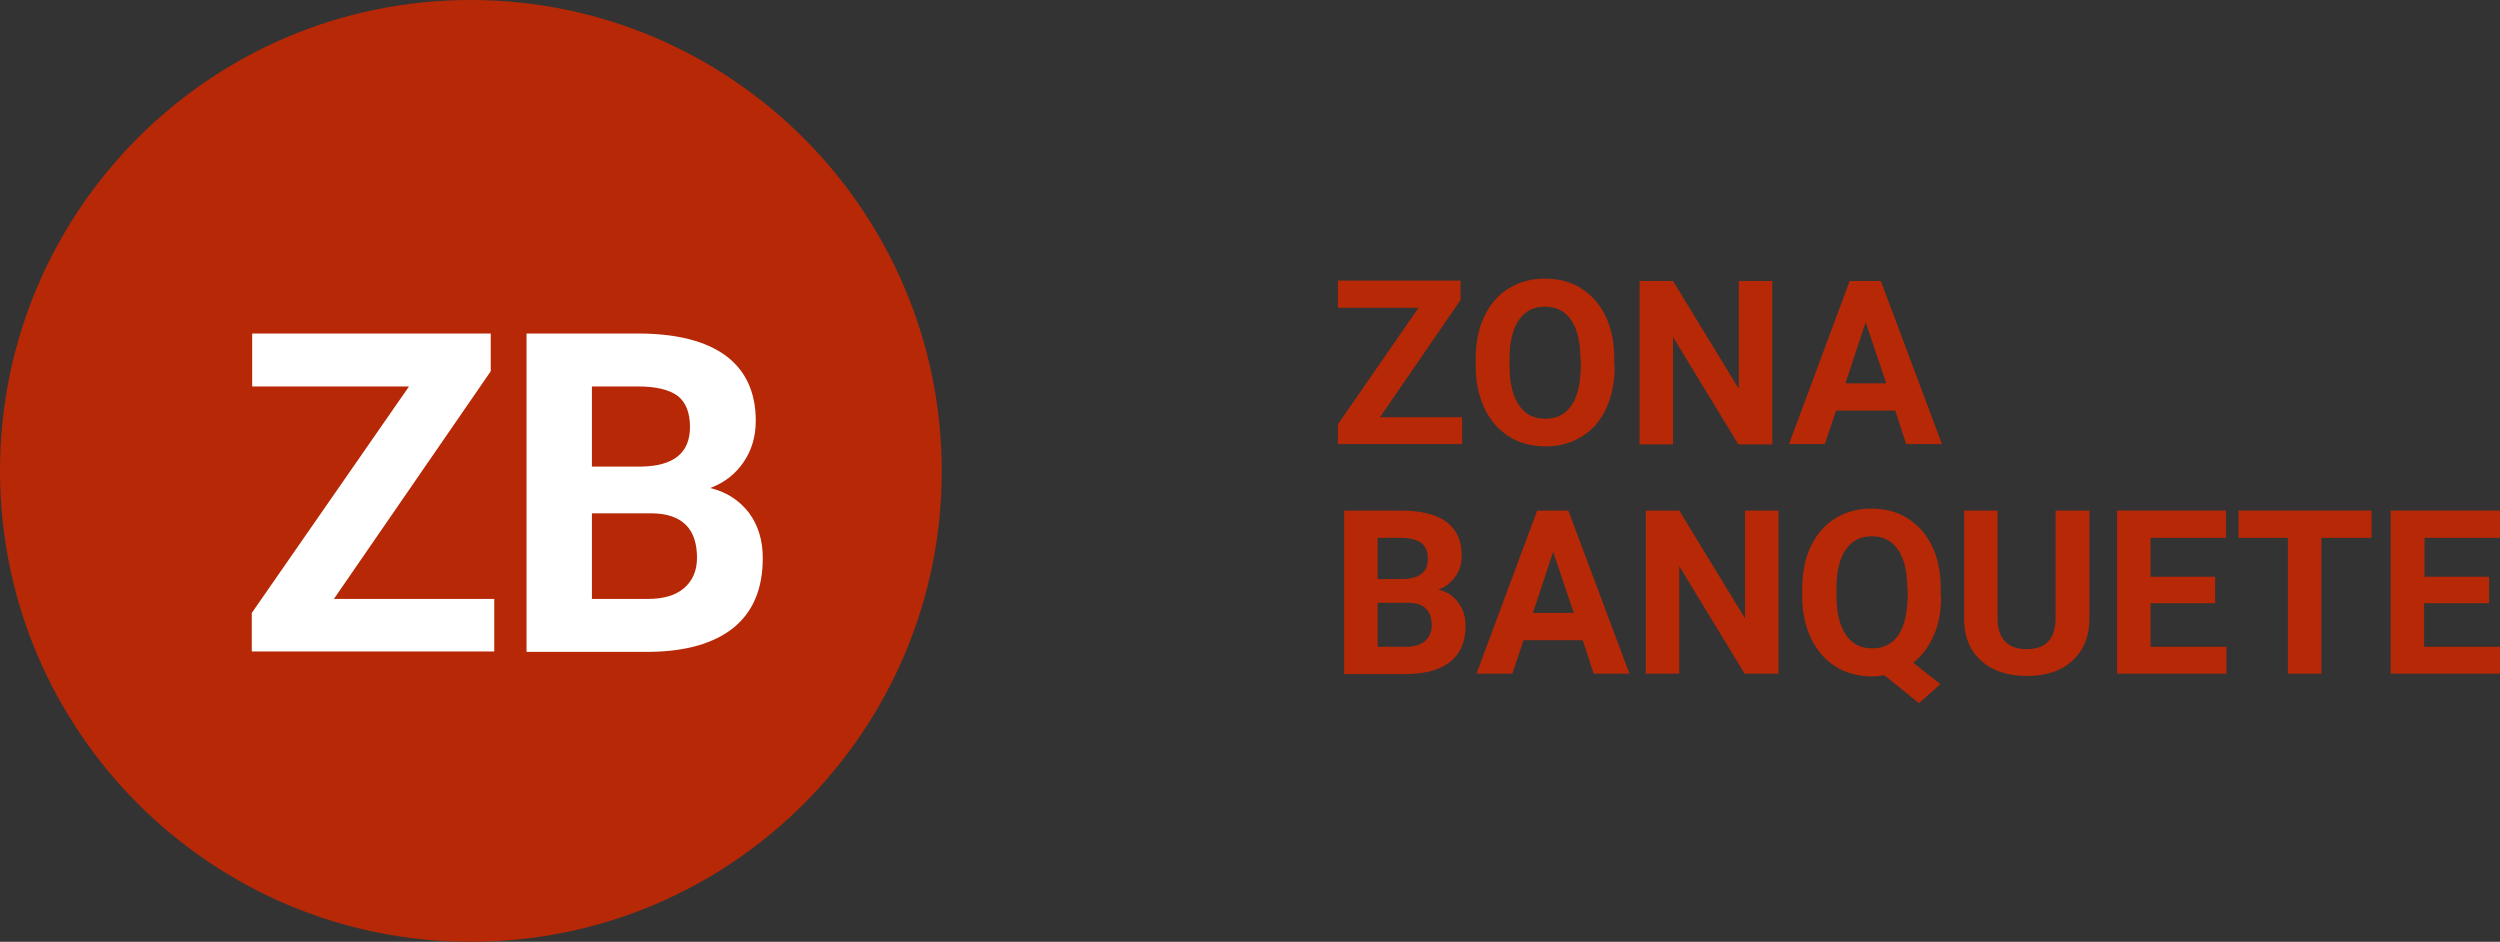
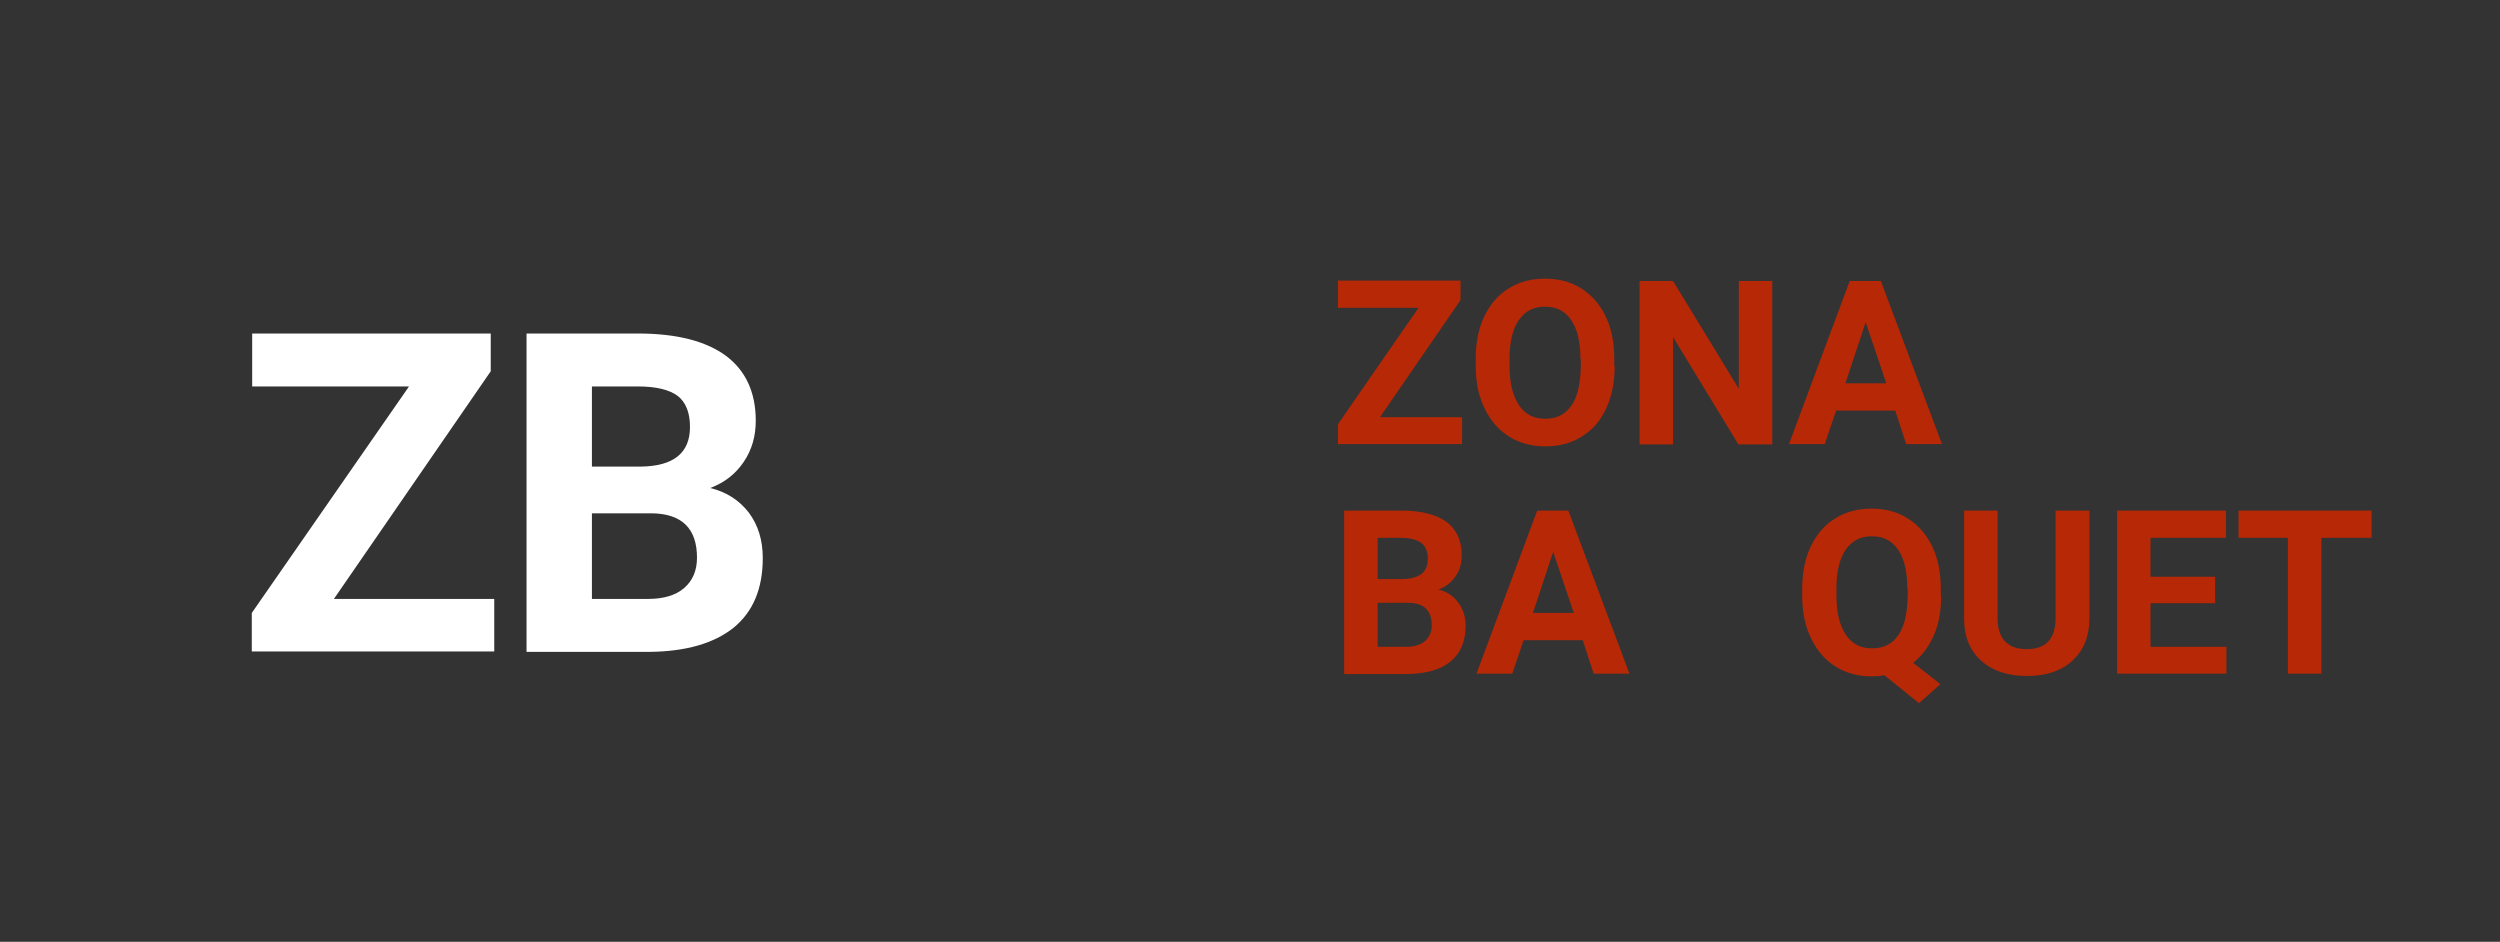
<svg xmlns="http://www.w3.org/2000/svg" version="1.1" id="Capa_1" x="0px" y="0px" viewBox="0 0 642.4 242" style="enable-background:new 0 0 642.4 242;" xml:space="preserve">
  <rect x="0" y="0" width="642.4" height="242" fill="#333333" stroke="none" />
  <style type="text/css">
	.st0{fill:#B72806;}
	.st1{enable-background:new    ;}
	.st2{fill:#FFFFFF;}
</style>
  <title>bot_zona</title>
  <g>
-     <path class="st0" d="M242,121c0,66.8-54.2,121-121,121S0,187.8,0,121C0,54.2,54.1,0,120.9,0C187.7,0,241.9,54.2,242,121" />
    <g class="st1">
      <path class="st0" d="M354.6,107.2h21.1v6.9h-31.9v-5.1l20.7-29.9h-20.7v-7h31.5v5L354.6,107.2z" />
      <path class="st0" d="M414.9,94.1c0,4.1-0.7,7.7-2.2,10.9s-3.5,5.5-6.3,7.2c-2.7,1.7-5.8,2.5-9.3,2.5c-3.5,0-6.6-0.8-9.3-2.5    c-2.7-1.7-4.8-4.1-6.3-7.2s-2.3-6.7-2.3-10.7v-2.1c0-4.1,0.7-7.8,2.2-10.9c1.5-3.1,3.6-5.6,6.3-7.2c2.7-1.7,5.8-2.5,9.3-2.5    s6.6,0.8,9.3,2.5c2.7,1.7,4.8,4.1,6.3,7.2c1.5,3.1,2.2,6.8,2.2,10.9V94.1z M406.1,92.2c0-4.4-0.8-7.7-2.4-10    c-1.6-2.3-3.8-3.4-6.7-3.4c-2.9,0-5.1,1.1-6.7,3.4c-1.6,2.3-2.4,5.6-2.4,9.9v2c0,4.3,0.8,7.6,2.4,10c1.6,2.4,3.8,3.5,6.8,3.5    c2.9,0,5.1-1.1,6.7-3.4c1.6-2.3,2.3-5.6,2.4-10V92.2z" />
      <path class="st0" d="M455.3,114.2h-8.6l-16.8-27.6v27.6h-8.6V72.2h8.6l16.9,27.7V72.2h8.6V114.2z" />
      <path class="st0" d="M487,105.5h-15.2l-2.9,8.6h-9.2l15.6-41.9h8l15.7,41.9h-9.2L487,105.5z M474.2,98.5h10.5l-5.3-15.7    L474.2,98.5z" />
    </g>
    <g class="st1">
      <path class="st0" d="M345.4,173.1v-41.9h14.7c5.1,0,8.9,1,11.6,2.9c2.6,2,3.9,4.8,3.9,8.6c0,2.1-0.5,3.9-1.6,5.4    c-1.1,1.6-2.5,2.7-4.4,3.4c2.2,0.5,3.8,1.6,5.1,3.3c1.2,1.6,1.9,3.6,1.9,6c0,4-1.3,7.1-3.9,9.2c-2.6,2.1-6.2,3.1-11,3.2H345.4z     M354,148.8h6.4c4.4-0.1,6.5-1.8,6.5-5.2c0-1.9-0.6-3.3-1.7-4.1c-1.1-0.8-2.8-1.3-5.2-1.3h-6V148.8z M354,154.9v11.3h7.4    c2,0,3.6-0.5,4.8-1.5c1.1-1,1.7-2.3,1.7-4c0-3.8-2-5.8-6-5.8H354z" />
      <path class="st0" d="M406.7,164.5h-15.2l-2.9,8.6h-9.2l15.6-41.9h8l15.7,41.9h-9.2L406.7,164.5z M393.9,157.5h10.5l-5.3-15.7    L393.9,157.5z" />
-       <path class="st0" d="M456.9,173.1h-8.6l-16.8-27.6v27.6h-8.6v-41.9h8.6l16.9,27.7v-27.7h8.6V173.1z" />
      <path class="st0" d="M498.8,153.1c0,3.9-0.6,7.3-1.9,10.2c-1.3,2.9-3,5.2-5.3,7l7,5.5l-5.5,4.9l-8.9-7.2c-1,0.2-2.1,0.3-3.2,0.3    c-3.5,0-6.6-0.8-9.3-2.5c-2.7-1.7-4.8-4.1-6.3-7.2s-2.3-6.7-2.3-10.7v-2.1c0-4.1,0.7-7.8,2.2-10.9c1.5-3.1,3.6-5.6,6.3-7.2    c2.7-1.7,5.8-2.5,9.3-2.5s6.6,0.8,9.3,2.5c2.7,1.7,4.8,4.1,6.3,7.2c1.5,3.1,2.2,6.8,2.2,10.9V153.1z M490.1,151.2    c0-4.4-0.8-7.7-2.4-10c-1.6-2.3-3.8-3.4-6.7-3.4c-2.9,0-5.1,1.1-6.7,3.4c-1.6,2.3-2.4,5.6-2.4,9.9v2c0,4.3,0.8,7.6,2.4,10    c1.6,2.4,3.8,3.5,6.8,3.5c2.9,0,5.1-1.1,6.7-3.4c1.6-2.3,2.3-5.6,2.4-10V151.2z" />
      <path class="st0" d="M536.9,131.2v27.6c0,4.6-1.4,8.2-4.3,10.9c-2.9,2.7-6.8,4-11.8,4c-4.9,0-8.8-1.3-11.7-3.9    c-2.9-2.6-4.4-6.2-4.4-10.7v-27.9h8.6v27.7c0,2.7,0.7,4.7,2,6c1.3,1.3,3.1,1.9,5.5,1.9c4.9,0,7.3-2.6,7.4-7.7v-27.9H536.9z" />
      <path class="st0" d="M569.2,155h-16.6v11.2h19.5v6.9H544v-41.9H572v7h-19.4v10h16.6V155z" />
      <path class="st0" d="M609.3,138.2h-12.8v34.9h-8.6v-34.9h-12.7v-7h34.2V138.2z" />
-       <path class="st0" d="M639.5,155h-16.6v11.2h19.5v6.9h-28.1v-41.9h28.1v7h-19.4v10h16.6V155z" />
    </g>
    <g class="st1">
      <path class="st2" d="M85.8,153.9H127v13.5H64.7v-9.9l40.4-58.2H64.8V85.7h61.3v9.7L85.8,153.9z" />
      <path class="st2" d="M135.3,167.5V85.7h28.6c9.9,0,17.4,1.9,22.6,5.7c5.1,3.8,7.7,9.4,7.7,16.7c0,4-1,7.5-3.1,10.6    c-2.1,3.1-4.9,5.3-8.6,6.7c4.2,1,7.5,3.2,9.9,6.3c2.4,3.2,3.6,7.1,3.6,11.7c0,7.9-2.5,13.8-7.5,17.9c-5,4-12.2,6.1-21.5,6.2H135.3    z M152.1,119.9h12.5c8.5-0.1,12.7-3.5,12.7-10.2c0-3.7-1.1-6.4-3.2-8c-2.2-1.6-5.6-2.4-10.2-2.4h-11.8V119.9z M152.1,131.8v22.1    h14.4c4,0,7.1-0.9,9.3-2.8c2.2-1.9,3.3-4.5,3.3-7.8c0-7.5-3.9-11.3-11.6-11.4H152.1z" />
    </g>
  </g>
</svg>